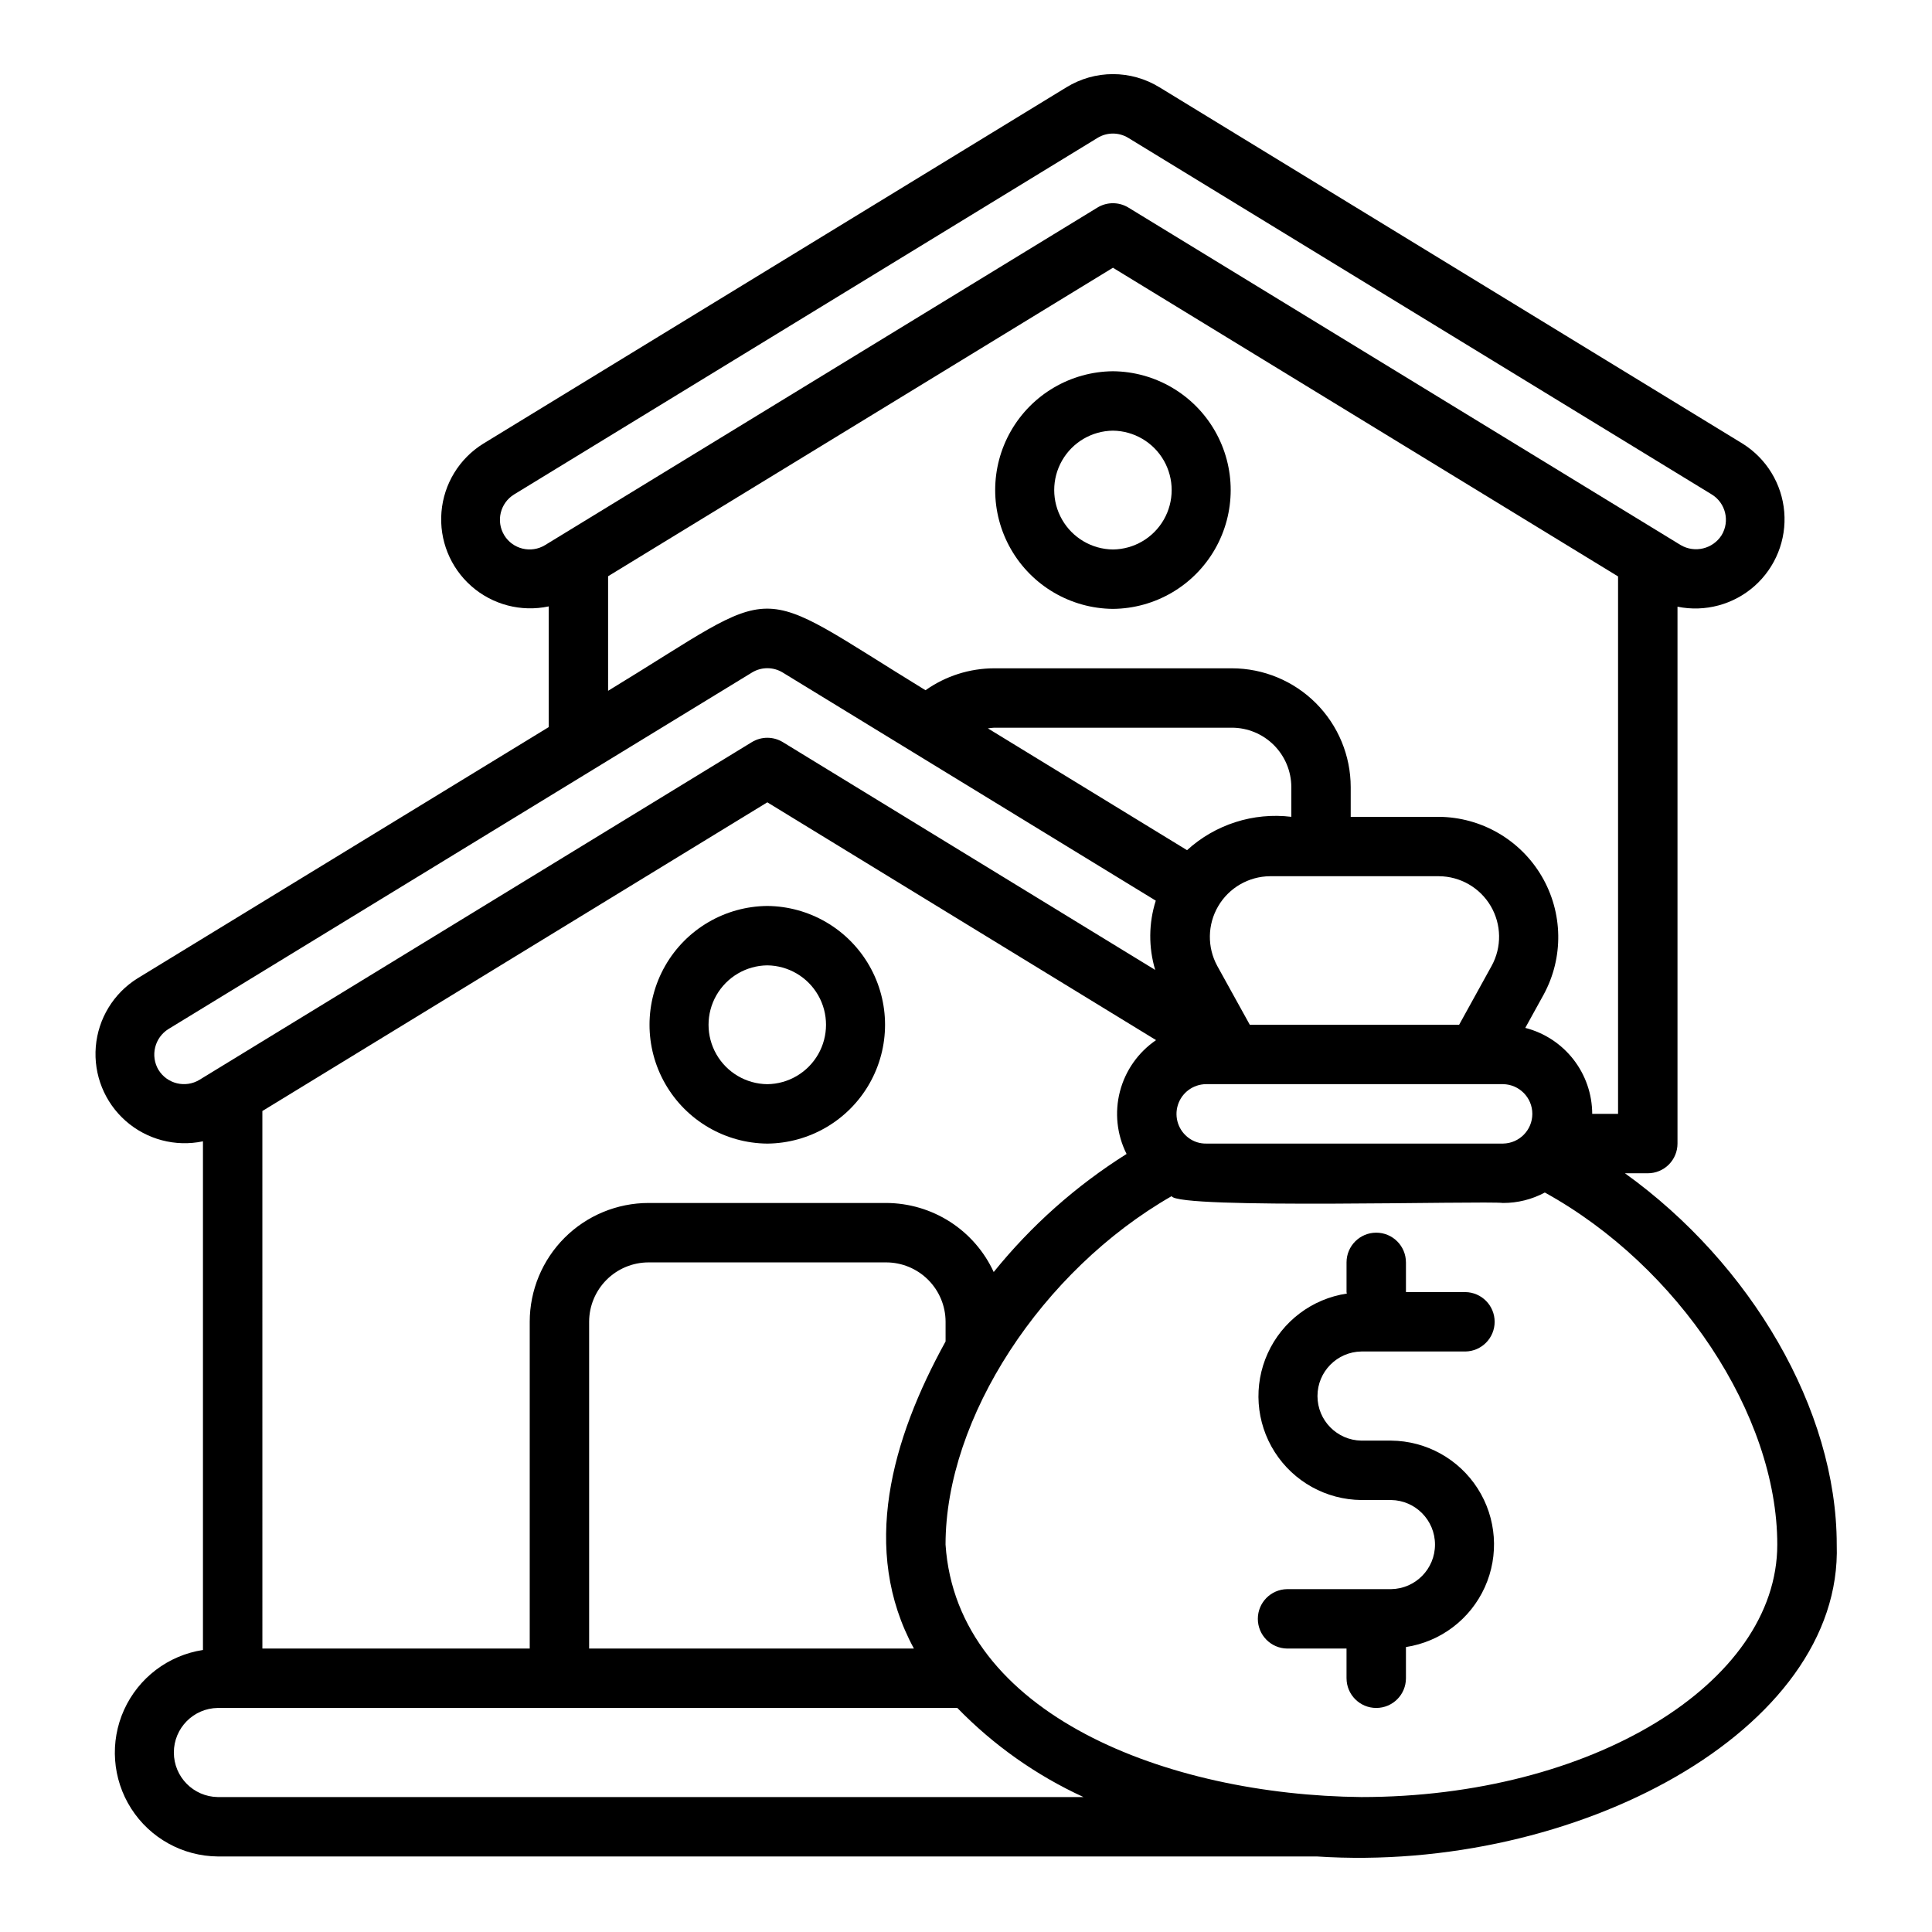
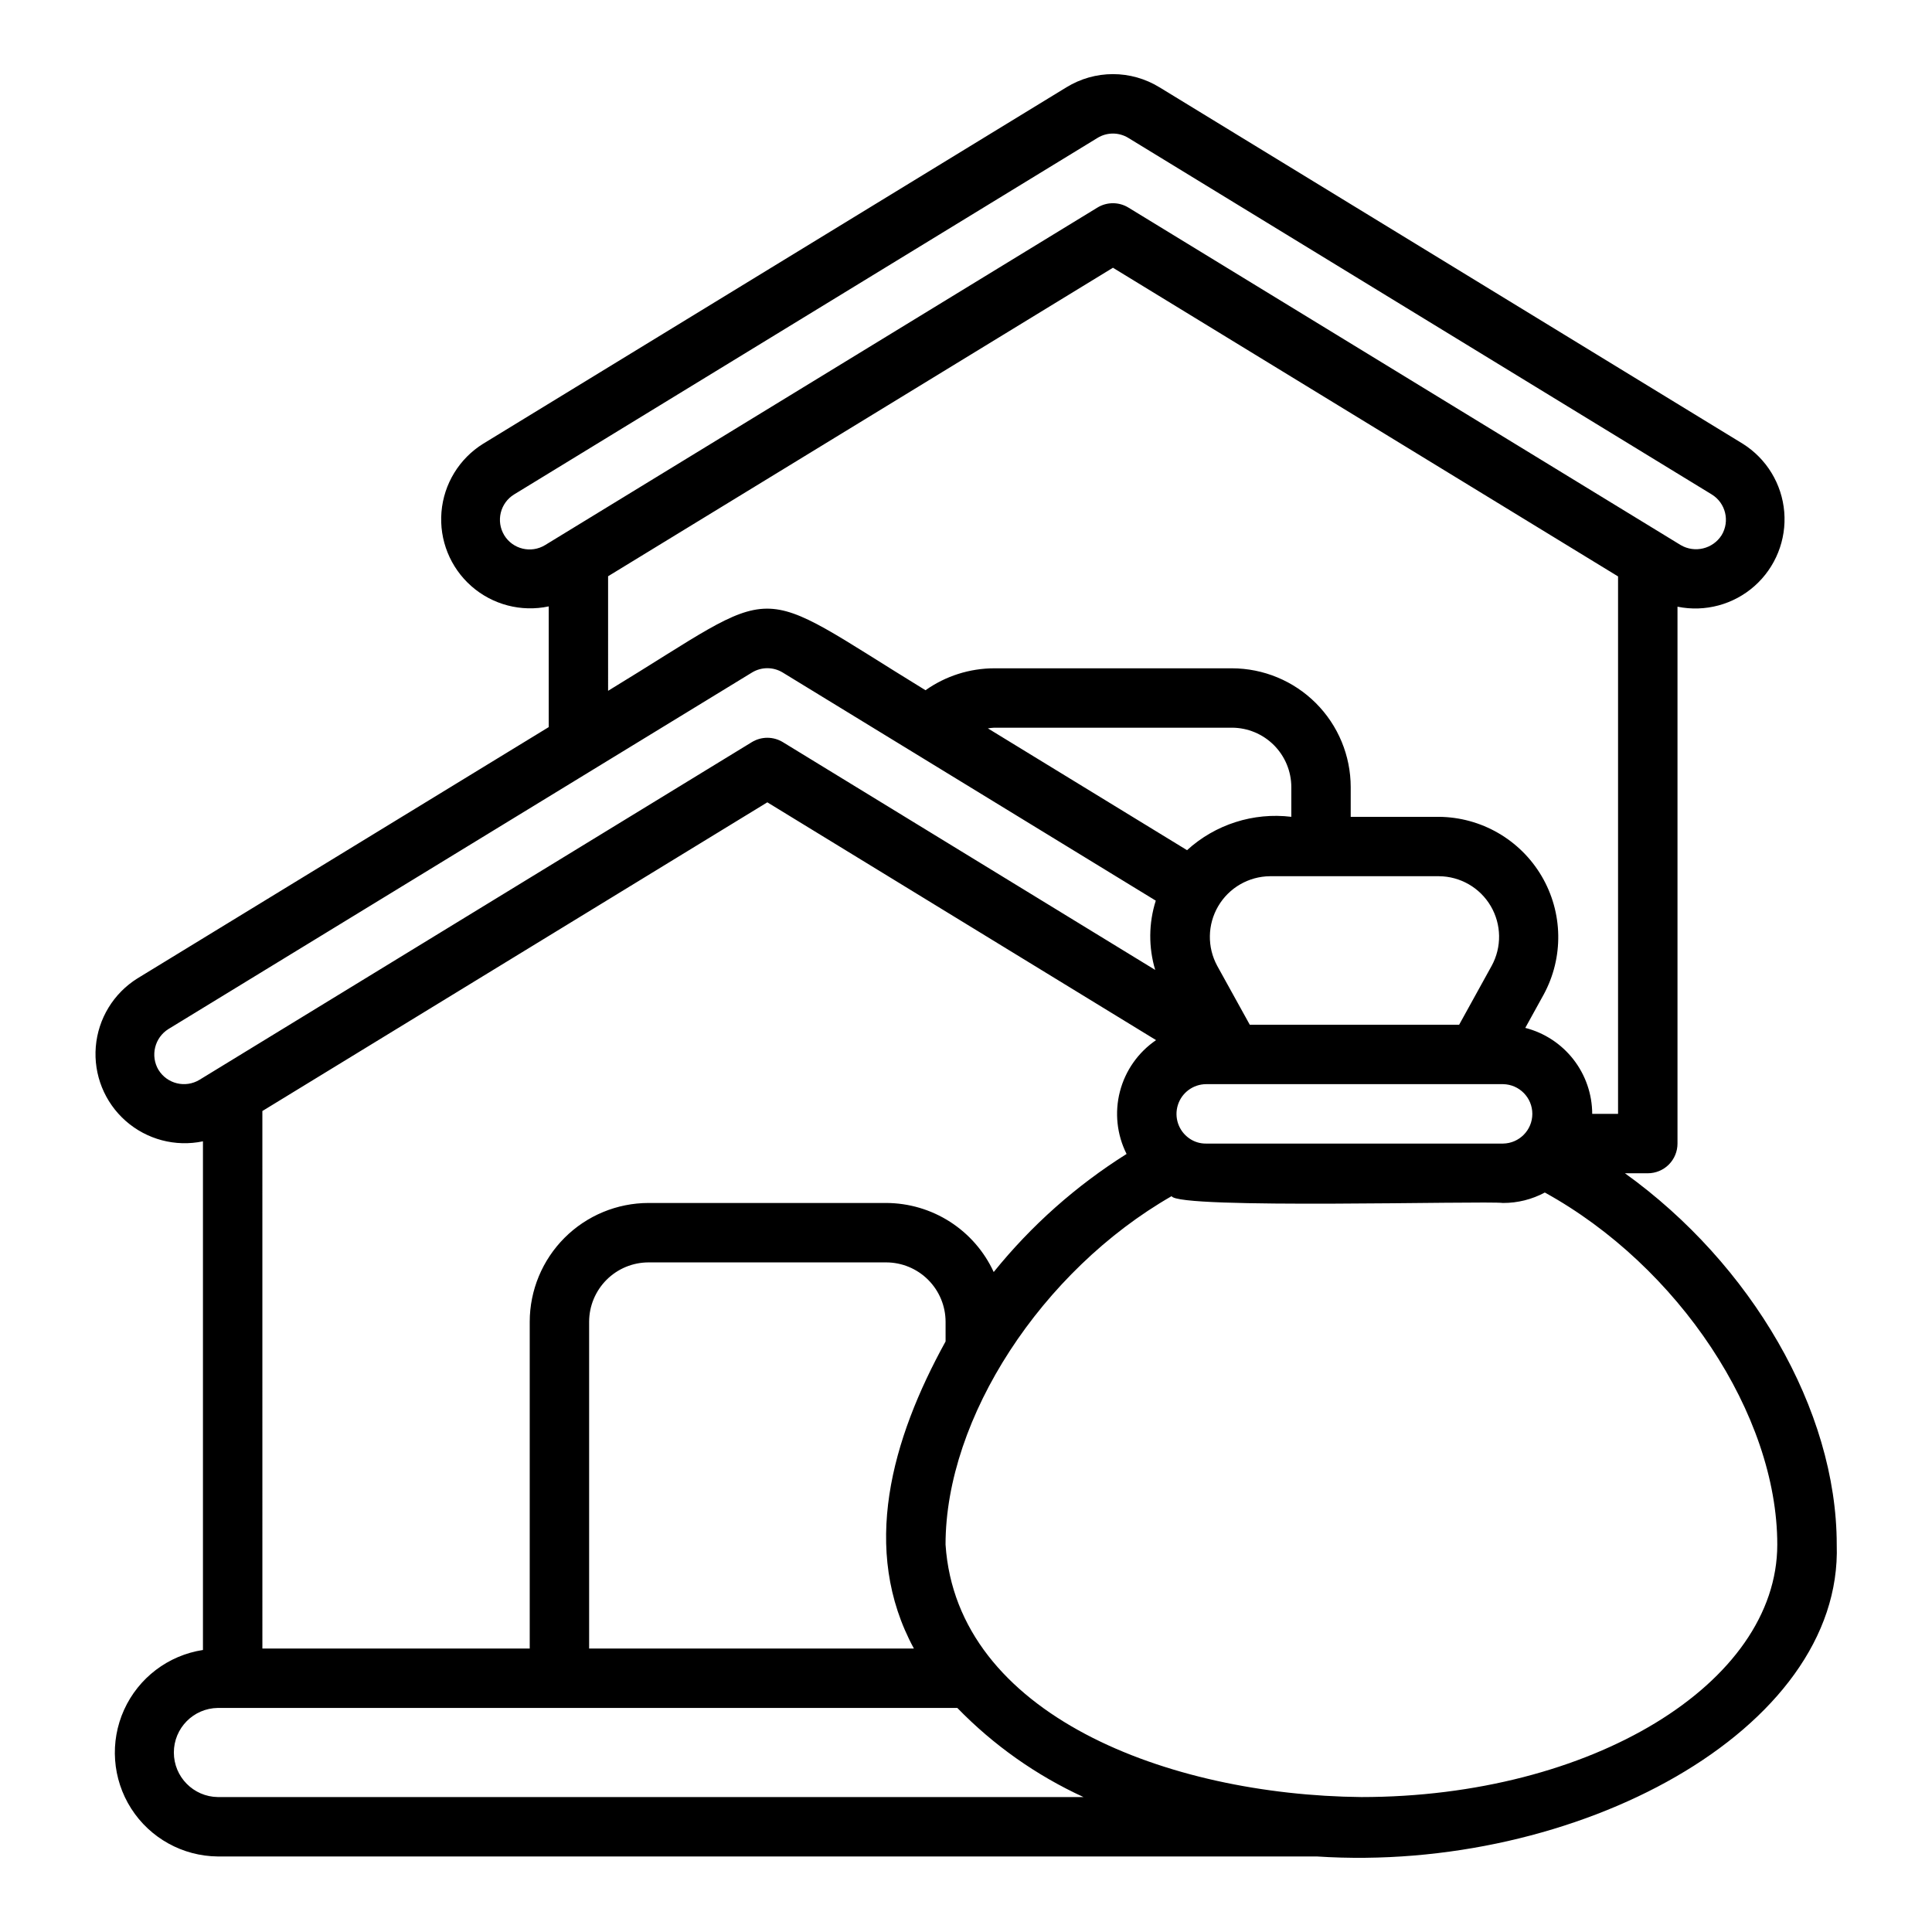
<svg xmlns="http://www.w3.org/2000/svg" fill="#000000" width="800px" height="800px" version="1.1" viewBox="144 144 512 512">
  <g>
-     <path d="m504.78 502.16h27.555c4.305-0.059 7.762-3.566 7.762-7.871 0-4.305-3.457-7.812-7.762-7.871h-15.742v-7.871h-0.004c0-4.348-3.523-7.875-7.871-7.875s-7.871 3.527-7.871 7.875v7.871c0 0.137 0.07 0.254 0.078 0.391-9.211 1.383-17.098 7.332-20.953 15.812-3.859 8.477-3.164 18.332 1.844 26.184 5.012 7.856 13.652 12.641 22.965 12.715h7.875c6.453 0.098 11.637 5.356 11.633 11.809 0 6.457-5.18 11.715-11.637 11.809h-27.551c-4.305 0.062-7.762 3.566-7.762 7.871 0 4.305 3.457 7.812 7.762 7.875h15.742v7.871h0.004c0 4.348 3.523 7.871 7.871 7.871s7.871-3.523 7.871-7.871v-8.27c9.199-1.41 17.059-7.375 20.895-15.852 3.836-8.477 3.129-18.32-1.883-26.16-5.012-7.84-13.645-12.617-22.949-12.695h-7.871c-6.453-0.094-11.637-5.352-11.637-11.809 0-6.453 5.184-11.715 11.637-11.809z" />
-     <path d="m347.34 384.09c-11.184 0.098-21.477 6.121-27.039 15.824s-5.562 21.625 0.004 31.328c5.562 9.699 15.852 15.723 27.035 15.824 11.18-0.102 21.473-6.125 27.035-15.828 5.562-9.699 5.562-21.625 0-31.324-5.562-9.703-15.855-15.727-27.035-15.824zm0 47.23c-5.582-0.062-10.715-3.078-13.488-7.922-2.773-4.848-2.773-10.797 0-15.641 2.773-4.848 7.906-7.863 13.488-7.926 5.582 0.066 10.711 3.078 13.484 7.926 2.773 4.844 2.773 10.793 0 15.641-2.773 4.844-7.902 7.859-13.484 7.922z" />
-     <path d="m438.94 305.36c11.184-0.098 21.473-6.121 27.035-15.824 5.562-9.699 5.562-21.625 0-31.324-5.562-9.703-15.852-15.727-27.035-15.828-11.184 0.102-21.473 6.125-27.035 15.828-5.562 9.699-5.562 21.625 0 31.324 5.562 9.703 15.855 15.727 27.035 15.824zm0-47.23c5.582 0.062 10.715 3.078 13.488 7.922 2.769 4.848 2.769 10.797 0 15.645-2.773 4.844-7.906 7.859-13.488 7.922-5.582-0.062-10.711-3.078-13.484-7.926-2.773-4.844-2.773-10.793 0-15.641 2.773-4.844 7.902-7.859 13.484-7.922z" />
    <path d="m574.62 454.93h6.059c2.09 0 4.094-0.828 5.57-2.305 1.477-1.477 2.305-3.481 2.305-5.566v-142.28c7.293 1.488 14.859-0.543 20.426-5.484 5.566-4.945 8.48-12.219 7.863-19.641-0.617-7.418-4.695-14.109-11.004-18.066l-154.58-94.465v0.004c-3.703-2.277-7.969-3.484-12.316-3.484s-8.609 1.207-12.316 3.484l-154.58 94.465 0.004-0.004c-6.34 3.941-10.438 10.648-11.055 18.086-0.621 7.434 2.316 14.727 7.918 19.66 5.598 4.93 13.203 6.922 20.504 5.367v31.988l-109 66.598c-6.324 3.953-10.414 10.66-11.031 18.094-0.613 7.438 2.316 14.727 7.91 19.664 5.59 4.938 13.188 6.949 20.488 5.418v134.8c-9.199 1.41-17.062 7.375-20.902 15.855-3.836 8.477-3.129 18.32 1.883 26.164s13.648 12.621 22.957 12.699h291.27c68.426 4.492 139.4-33.355 137.76-82.656 0-35.77-22.75-74.43-56.129-98.398zm-180.03 44.566c-14.285 25.902-22.629 55.191-8.395 81.383l-86.07 0.004v-86.594c0.004-4.172 1.668-8.176 4.617-11.125 2.953-2.953 6.953-4.613 11.129-4.617h62.977-0.004c4.176 0.004 8.176 1.664 11.129 4.617 2.949 2.949 4.613 6.953 4.617 11.125zm12.754-18.395c-2.508-5.449-6.527-10.07-11.574-13.312-5.051-3.242-10.922-4.973-16.926-4.988h-62.977 0.004c-8.352 0.008-16.355 3.328-22.258 9.23-5.902 5.906-9.223 13.91-9.23 22.258v86.594h-70.848l-0.004-142.45 133.82-81.809 103.02 63.02c-4.734 3.227-8.141 8.066-9.578 13.613-1.438 5.551-0.812 11.434 1.762 16.555-13.387 8.414-25.285 18.988-35.215 31.293zm131.96-81.145-8.617 15.613h-55.48l-8.621-15.59c-2.699-4.957-2.606-10.969 0.254-15.836 2.859-4.867 8.062-7.879 13.707-7.934h44.789c5.648 0.035 10.859 3.039 13.723 7.906 2.863 4.871 2.957 10.883 0.246 15.84zm-53.09-39.492c-10.059-1.215-20.148 2.012-27.637 8.84l-52.777-32.277c0.559-0.09 1.125-0.152 1.691-0.18h62.977c4.176 0.008 8.176 1.668 11.125 4.617 2.953 2.953 4.613 6.953 4.621 11.129zm-27.094 85.184c-2.797-1.977-4-5.535-2.973-8.805 1.023-3.269 4.043-5.504 7.473-5.531h78.719c4.297 0.07 7.746 3.574 7.746 7.871 0 4.301-3.449 7.805-7.746 7.875h-78.719c-1.613 0.023-3.188-0.473-4.5-1.41zm-181.48-159.79c-2.262-3.715-1.094-8.559 2.613-10.832l154.58-94.465h-0.004c2.519-1.555 5.695-1.555 8.211 0l154.58 94.465c3.703 2.266 4.875 7.102 2.621 10.812-2.324 3.641-7.106 4.793-10.832 2.617l-146.37-89.445c-2.519-1.539-5.688-1.539-8.211 0l-146.37 89.445c-3.711 2.262-8.551 1.102-10.824-2.598zm27.512 10.852 133.79-81.754 133.86 81.801v142.43h-6.848c-0.016-5.227-1.766-10.297-4.977-14.422-3.211-4.125-7.699-7.066-12.762-8.363l4.852-8.793c5.363-9.84 5.164-21.77-0.516-31.426-5.684-9.656-16.016-15.621-27.223-15.715h-23.375v-7.871c-0.008-8.348-3.328-16.355-9.23-22.258-5.906-5.902-13.91-9.223-22.258-9.23h-62.977c-6.527 0.008-12.895 2.039-18.219 5.812-47.484-29.086-36.785-28.621-84.117 0.152zm-119.14 130.84c-2.223-3.734-1.047-8.562 2.644-10.855l154.61-94.457c2.504-1.539 5.66-1.543 8.168-0.008l98.855 60.453h0.004c-1.898 5.965-1.949 12.363-0.152 18.359l-98.684-60.371c-2.519-1.535-5.688-1.535-8.207 0l-146.4 89.5c-3.719 2.238-8.547 1.07-10.832-2.621zm15.707 192.69c-6.457-0.094-11.645-5.352-11.645-11.809s5.188-11.719 11.645-11.809h195.98c9.594 9.867 20.93 17.875 33.438 23.617zm303.07 0c-51.254-0.508-107.22-21.781-110.21-66.91 0-33.602 25.5-72.594 59.91-92.336 1.512 3.535 83.137 1.164 87.844 1.809v-0.004c3.859 0.012 7.66-0.941 11.062-2.766 35.402 19.52 61.602 58.848 61.602 93.297 0 36.891-49.441 66.91-110.21 66.91z" />
  </g>
</svg>